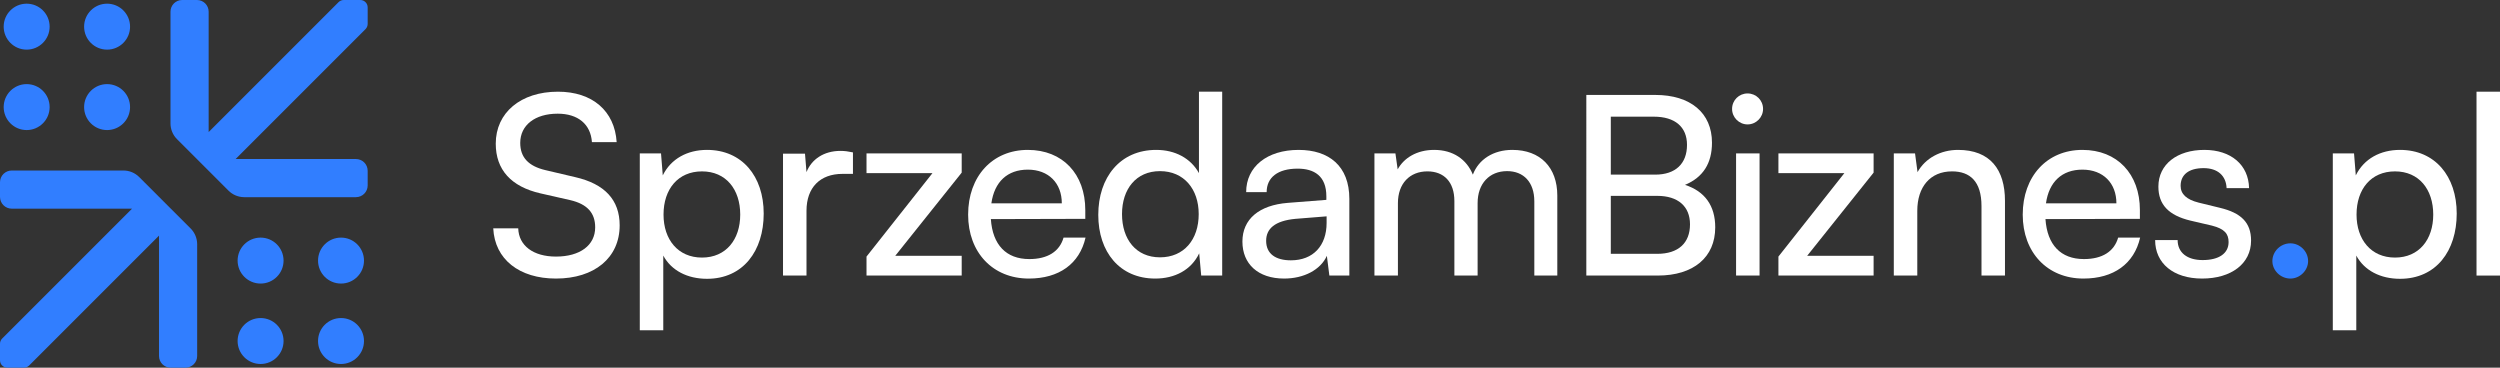
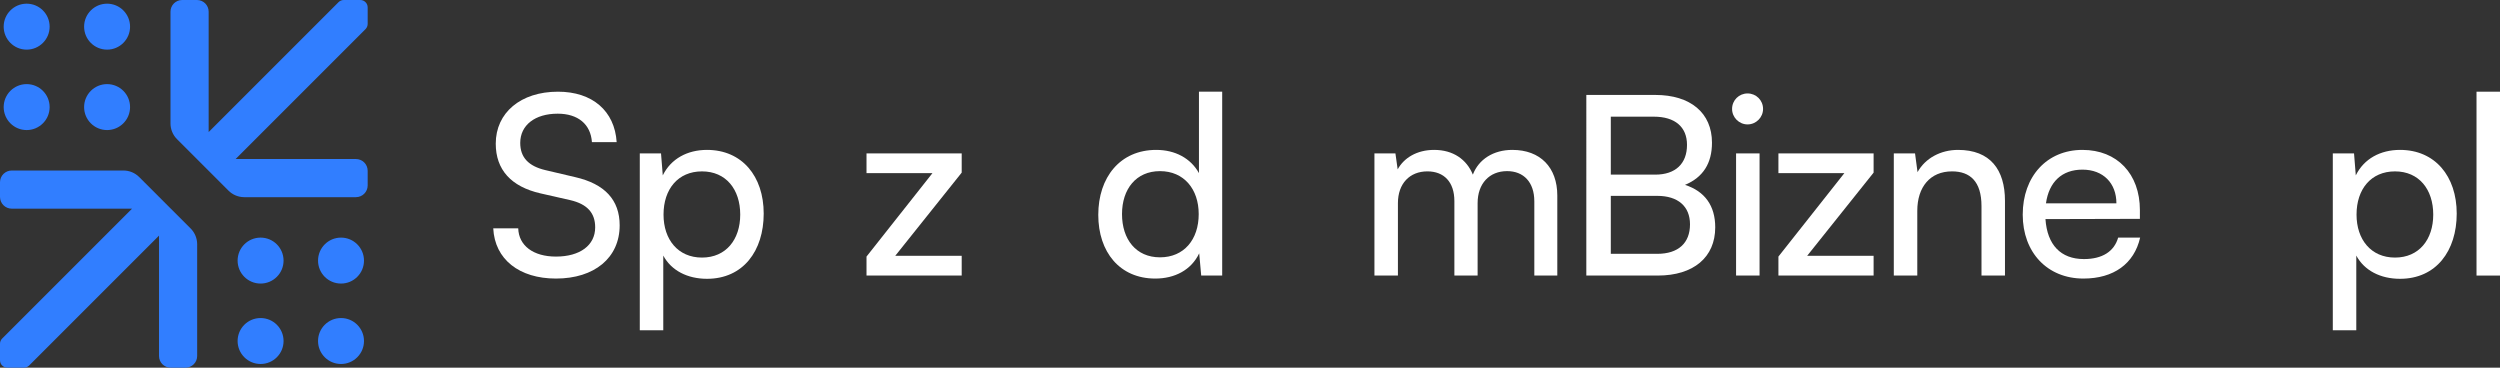
<svg xmlns="http://www.w3.org/2000/svg" xmlns:xlink="http://www.w3.org/1999/xlink" id="invert-rgb" viewBox="0 0 633.466 93.163">
  <rect x="0" y="0" width="633.466" height="93.163" fill="#333333" stroke="none" />
  <g id="logoMark">
    <a xlink:href="53.8498039215686">
      <circle id="logoMark_PathItem_" data-name="logoMark &amp;lt;PathItem&amp;gt;" cx="86.409" cy="86.409" r="5.823" style="fill: #317eff;" />
    </a>
    <a xlink:href="53.8498039215686">
      <circle id="logoMark_PathItem_-2" data-name="logoMark &amp;lt;PathItem&amp;gt;" cx="86.409" cy="66.029" r="5.823" style="fill: #317eff;" />
    </a>
    <a xlink:href="53.8498039215686">
      <circle id="logoMark_PathItem_-3" data-name="logoMark &amp;lt;PathItem&amp;gt;" cx="66.029" cy="66.029" r="5.823" style="fill: #317eff;" />
    </a>
    <a xlink:href="53.8498039215686">
      <circle id="logoMark_PathItem_-4" data-name="logoMark &amp;lt;PathItem&amp;gt;" cx="66.029" cy="86.409" r="5.823" style="fill: #317eff;" />
    </a>
    <a xlink:href="53.8498039215686">
      <circle id="logoMark_PathItem_-5" data-name="logoMark &amp;lt;PathItem&amp;gt;" cx="27.134" cy="27.134" r="5.823" style="fill: #317eff;" />
    </a>
    <a xlink:href="53.8498039215686">
      <circle id="logoMark_PathItem_-6" data-name="logoMark &amp;lt;PathItem&amp;gt;" cx="6.754" cy="27.134" r="5.823" style="fill: #317eff;" />
    </a>
    <a xlink:href="53.8498039215686">
      <circle id="logoMark_PathItem_-7" data-name="logoMark &amp;lt;PathItem&amp;gt;" cx="6.754" cy="6.754" r="5.823" style="fill: #317eff;" />
    </a>
    <a xlink:href="53.8498039215686">
      <circle id="logoMark_PathItem_-8" data-name="logoMark &amp;lt;PathItem&amp;gt;" cx="27.134" cy="6.754" r="5.823" style="fill: #317eff;" />
    </a>
    <a xlink:href="53.8498039215686">
      <path id="logoMark_PathItem_-9" data-name="logoMark &amp;lt;PathItem&amp;gt;" d="M44.858,35.266l13.039,13.039c1.059,1.059,2.496,1.655,3.995,1.655h28.296c1.643,0,2.975-1.332,2.975-2.975v-3.716c0-1.643-1.332-2.975-2.975-2.975h-30.484L92.615,7.382c.351-.351.548-.827.548-1.323V1.871c0-1.033-.838-1.871-1.871-1.871h-4.189c-.496,0-.972.197-1.323.548l-32.911,32.911V2.957c0-1.633-1.324-2.957-2.957-2.957h-3.753c-1.633,0-2.957,1.324-2.957,2.957v28.316c0,1.498.595,2.934,1.654,3.993Z" style="fill: #317eff;" />
    </a>
    <a xlink:href="53.8498039215686">
      <path id="logoMark_PathItem_-10" data-name="logoMark &amp;lt;PathItem&amp;gt;" d="M48.305,57.898l-13.039-13.039c-1.059-1.059-2.496-1.655-3.995-1.655H2.975c-1.643,0-2.975,1.332-2.975,2.975v3.716c0,1.643,1.332,2.975,2.975,2.975h30.484S.548,85.781.548,85.781C.197,86.132,0,86.607,0,87.103v4.189c0,1.033.838,1.871,1.871,1.871h4.189c.496,0,.972-.197,1.323-.548l32.911-32.911v30.502c0,1.633,1.324,2.957,2.957,2.956h3.753c1.633,0,2.957-1.324,2.956-2.957v-28.316c0-1.498-.595-2.934-1.654-3.993Z" style="fill: #317eff;" />
    </a>
  </g>
  <g id="type">
    <path id="type_CompoundPathItem_" data-name="type &amp;lt;CompoundPathItem&amp;gt;" d="M141.379,23.233c8.736,0,14.369,4.874,14.876,12.787h-6.267c-.317-4.557-3.546-7.216-8.672-7.216-5.761,0-9.495,2.912-9.495,7.406,0,3.672,2.089,5.887,6.393,6.9l7.533,1.772c7.469,1.71,11.268,5.761,11.268,12.218,0,8.229-6.393,13.483-16.142,13.483-9.305,0-15.509-4.875-15.89-12.723h6.33c.127,4.368,3.798,7.153,9.559,7.153,6.077,0,9.938-2.849,9.938-7.407,0-3.608-1.962-5.886-6.329-6.9l-7.533-1.709c-7.469-1.71-11.332-6.014-11.332-12.597,0-7.85,6.33-13.167,15.762-13.167Z" style="fill: #fff;" />
    <path id="type_CompoundPathItem_-2" data-name="type &amp;lt;CompoundPathItem&amp;gt;" d="M162.114,38.868h5.38l.444,5.571c2.089-4.242,6.267-6.457,11.204-6.457,8.862,0,14.369,6.647,14.369,16.142,0,9.432-5.19,16.522-14.369,16.522-4.938,0-9.053-2.09-11.078-5.887v18.927h-5.951v-44.818ZM177.877,65.265c6.077,0,9.686-4.557,9.686-10.887,0-6.393-3.608-10.951-9.686-10.951s-9.748,4.494-9.748,10.951c0,6.33,3.672,10.887,9.748,10.887Z" style="fill: #fff;" />
-     <path id="type_CompoundPathItem_-3" data-name="type &amp;lt;CompoundPathItem&amp;gt;" d="M216.127,44.059h-2.658c-5.634,0-9.115,3.418-9.115,9.368v16.395h-5.951v-30.891h5.571l.38,4.684c1.266-3.229,4.368-5.38,8.608-5.38,1.076,0,1.962.127,3.165.379v5.444Z" style="fill: #fff;" />
    <path id="type_CompoundPathItem_-4" data-name="type &amp;lt;CompoundPathItem&amp;gt;" d="M219.562,69.823v-4.811l16.712-21.143h-16.712v-5.001h24.118v4.875l-16.838,21.079h16.838v5.001h-24.118Z" style="fill: #fff;" />
-     <path id="type_CompoundPathItem_-5" data-name="type &amp;lt;CompoundPathItem&amp;gt;" d="M245.311,54.377c0-9.686,6.14-16.395,15.129-16.395,8.799,0,14.559,6.077,14.559,15.256v2.215l-23.928.063c.443,6.521,3.862,10.129,9.748,10.129,4.622,0,7.66-1.9,8.673-5.444h5.571c-1.519,6.647-6.711,10.382-14.37,10.382-9.115,0-15.382-6.583-15.382-16.205ZM251.199,51.529h17.851c0-5.128-3.355-8.546-8.609-8.546-5.19,0-8.482,3.102-9.242,8.546Z" style="fill: #fff;" />
    <path id="type_CompoundPathItem_-6" data-name="type &amp;lt;CompoundPathItem&amp;gt;" d="M278.289,54.441c0-9.495,5.507-16.459,14.686-16.459,4.747,0,8.736,2.089,10.825,5.887v-20.636h5.887v46.59h-5.318l-.507-5.633c-2.025,4.241-6.203,6.393-11.14,6.393-8.989,0-14.433-6.71-14.433-16.142ZM303.736,54.251c0-6.33-3.735-10.888-9.811-10.888s-9.622,4.558-9.622,10.888c0,6.393,3.545,10.951,9.622,10.951s9.811-4.494,9.811-10.951Z" style="fill: #fff;" />
-     <path id="type_CompoundPathItem_-7" data-name="type &amp;lt;CompoundPathItem&amp;gt;" d="M314.811,61.214c0-5.697,4.242-9.242,11.522-9.811l9.748-.76v-.886c0-5.191-3.102-7.026-7.28-7.026-5,0-7.849,2.215-7.849,5.95h-5.191c0-6.457,5.318-10.698,13.294-10.698,7.659,0,12.85,4.051,12.85,12.408v19.433h-5.064l-.633-5.001c-1.583,3.546-5.824,5.761-10.825,5.761-6.647,0-10.572-3.735-10.572-9.369ZM336.144,56.466v-1.646l-7.912.633c-5.254.506-7.407,2.532-7.407,5.571,0,3.292,2.405,4.938,6.268,4.938,5.633,0,9.052-3.672,9.052-9.495Z" style="fill: #fff;" />
    <path id="type_CompoundPathItem_-8" data-name="type &amp;lt;CompoundPathItem&amp;gt;" d="M348.263,69.823v-30.955h5.318l.57,4.051c1.583-2.911,4.875-4.938,9.242-4.938,4.811,0,8.23,2.405,9.812,6.267,1.456-3.861,5.19-6.267,10.001-6.267,7.09,0,11.394,4.432,11.394,11.584v20.257h-5.824v-18.801c0-4.874-2.722-7.66-6.9-7.66-4.494,0-7.469,3.165-7.469,8.103v18.358h-5.887v-18.864c0-4.875-2.658-7.533-6.836-7.533-4.494,0-7.469,3.102-7.469,8.039v18.358h-5.951Z" style="fill: #fff;" />
    <path id="type_CompoundPathItem_-9" data-name="type &amp;lt;CompoundPathItem&amp;gt;" d="M401.953,24.056h17.471c8.926,0,14.369,4.558,14.369,12.09,0,5.254-2.278,8.8-6.836,10.698,5.064,1.646,7.66,5.318,7.66,10.761,0,7.597-5.507,12.218-14.559,12.218h-18.104V24.056ZM408.156,29.563v14.685h11.268c5.128,0,8.04-2.785,8.04-7.532,0-4.558-3.039-7.153-8.419-7.153h-10.888ZM408.156,49.63v14.686h11.775c5.317,0,8.292-2.722,8.292-7.47,0-4.557-3.038-7.216-8.292-7.216h-11.775Z" style="fill: #fff;" />
    <path id="type_CompoundPathItem_-10" data-name="type &amp;lt;CompoundPathItem&amp;gt;" d="M438.886,27.601c0-2.216,1.772-3.925,3.925-3.925s3.925,1.709,3.925,3.925c0,2.152-1.772,3.924-3.925,3.924s-3.925-1.772-3.925-3.924ZM439.898,38.868h5.951v30.955h-5.951v-30.955Z" style="fill: #fff;" />
    <path id="type_CompoundPathItem_-11" data-name="type &amp;lt;CompoundPathItem&amp;gt;" d="M450.628,69.823v-4.811l16.712-21.143h-16.712v-5.001h24.118v4.875l-16.838,21.079h16.838v5.001h-24.118Z" style="fill: #fff;" />
    <path id="type_CompoundPathItem_-12" data-name="type &amp;lt;CompoundPathItem&amp;gt;" d="M479.864,69.823v-30.955h5.38l.633,4.748c1.962-3.546,5.887-5.634,10.255-5.634,8.165,0,11.901,5.001,11.901,12.914v18.927h-5.951v-17.598c0-6.267-2.911-8.799-7.469-8.799-5.571,0-8.799,3.988-8.799,10.001v16.395h-5.951Z" style="fill: #fff;" />
    <path id="type_CompoundPathItem_-13" data-name="type &amp;lt;CompoundPathItem&amp;gt;" d="M512.532,54.377c0-9.686,6.14-16.395,15.129-16.395,8.799,0,14.559,6.077,14.559,15.256v2.215l-23.928.063c.443,6.521,3.862,10.129,9.748,10.129,4.622,0,7.66-1.9,8.673-5.444h5.571c-1.519,6.647-6.711,10.382-14.37,10.382-9.115,0-15.382-6.583-15.382-16.205ZM518.419,51.529h17.851c0-5.128-3.355-8.546-8.609-8.546-5.19,0-8.482,3.102-9.242,8.546Z" style="fill: #fff;" />
-     <path id="type_CompoundPathItem_-14" data-name="type &amp;lt;CompoundPathItem&amp;gt;" d="M551.782,60.834c0,3.165,2.405,5.064,6.33,5.064,4.178,0,6.583-1.709,6.583-4.557,0-2.09-1.013-3.355-4.242-4.179l-5.443-1.266c-5.508-1.329-8.103-4.051-8.103-8.609,0-5.697,4.811-9.305,11.647-9.305,6.773,0,11.204,3.798,11.332,9.686h-5.697c-.127-3.102-2.216-5.065-5.824-5.065-3.735,0-5.824,1.646-5.824,4.494,0,2.09,1.519,3.482,4.558,4.242l5.444,1.329c5.253,1.266,7.849,3.672,7.849,8.293,0,5.887-5.064,9.622-12.407,9.622-7.28,0-11.901-3.861-11.901-9.748h5.697Z" style="fill: #fff;" />
-     <path id="type_CompoundPathItem_-15" data-name="type &amp;lt;CompoundPathItem&amp;gt;" d="M575.791,66.151c0-2.468,2.089-4.494,4.558-4.494,2.405,0,4.494,2.026,4.494,4.494,0,2.405-2.089,4.432-4.494,4.432-2.469,0-4.558-2.026-4.558-4.432Z" style="fill: #317eff;" />
    <path id="type_CompoundPathItem_-16" data-name="type &amp;lt;CompoundPathItem&amp;gt;" d="M591.101,38.868h5.38l.444,5.571c2.089-4.242,6.267-6.457,11.204-6.457,8.862,0,14.369,6.647,14.369,16.142,0,9.432-5.19,16.522-14.369,16.522-4.938,0-9.053-2.09-11.078-5.887v18.927h-5.951v-44.818ZM606.863,65.265c6.077,0,9.686-4.557,9.686-10.887,0-6.393-3.608-10.951-9.686-10.951s-9.748,4.494-9.748,10.951c0,6.33,3.672,10.887,9.748,10.887Z" style="fill: #fff;" />
    <path id="type_CompoundPathItem_-17" data-name="type &amp;lt;CompoundPathItem&amp;gt;" d="M627.515,69.823V23.233h5.951v46.59h-5.951Z" style="fill: #fff;" />
  </g>
</svg>